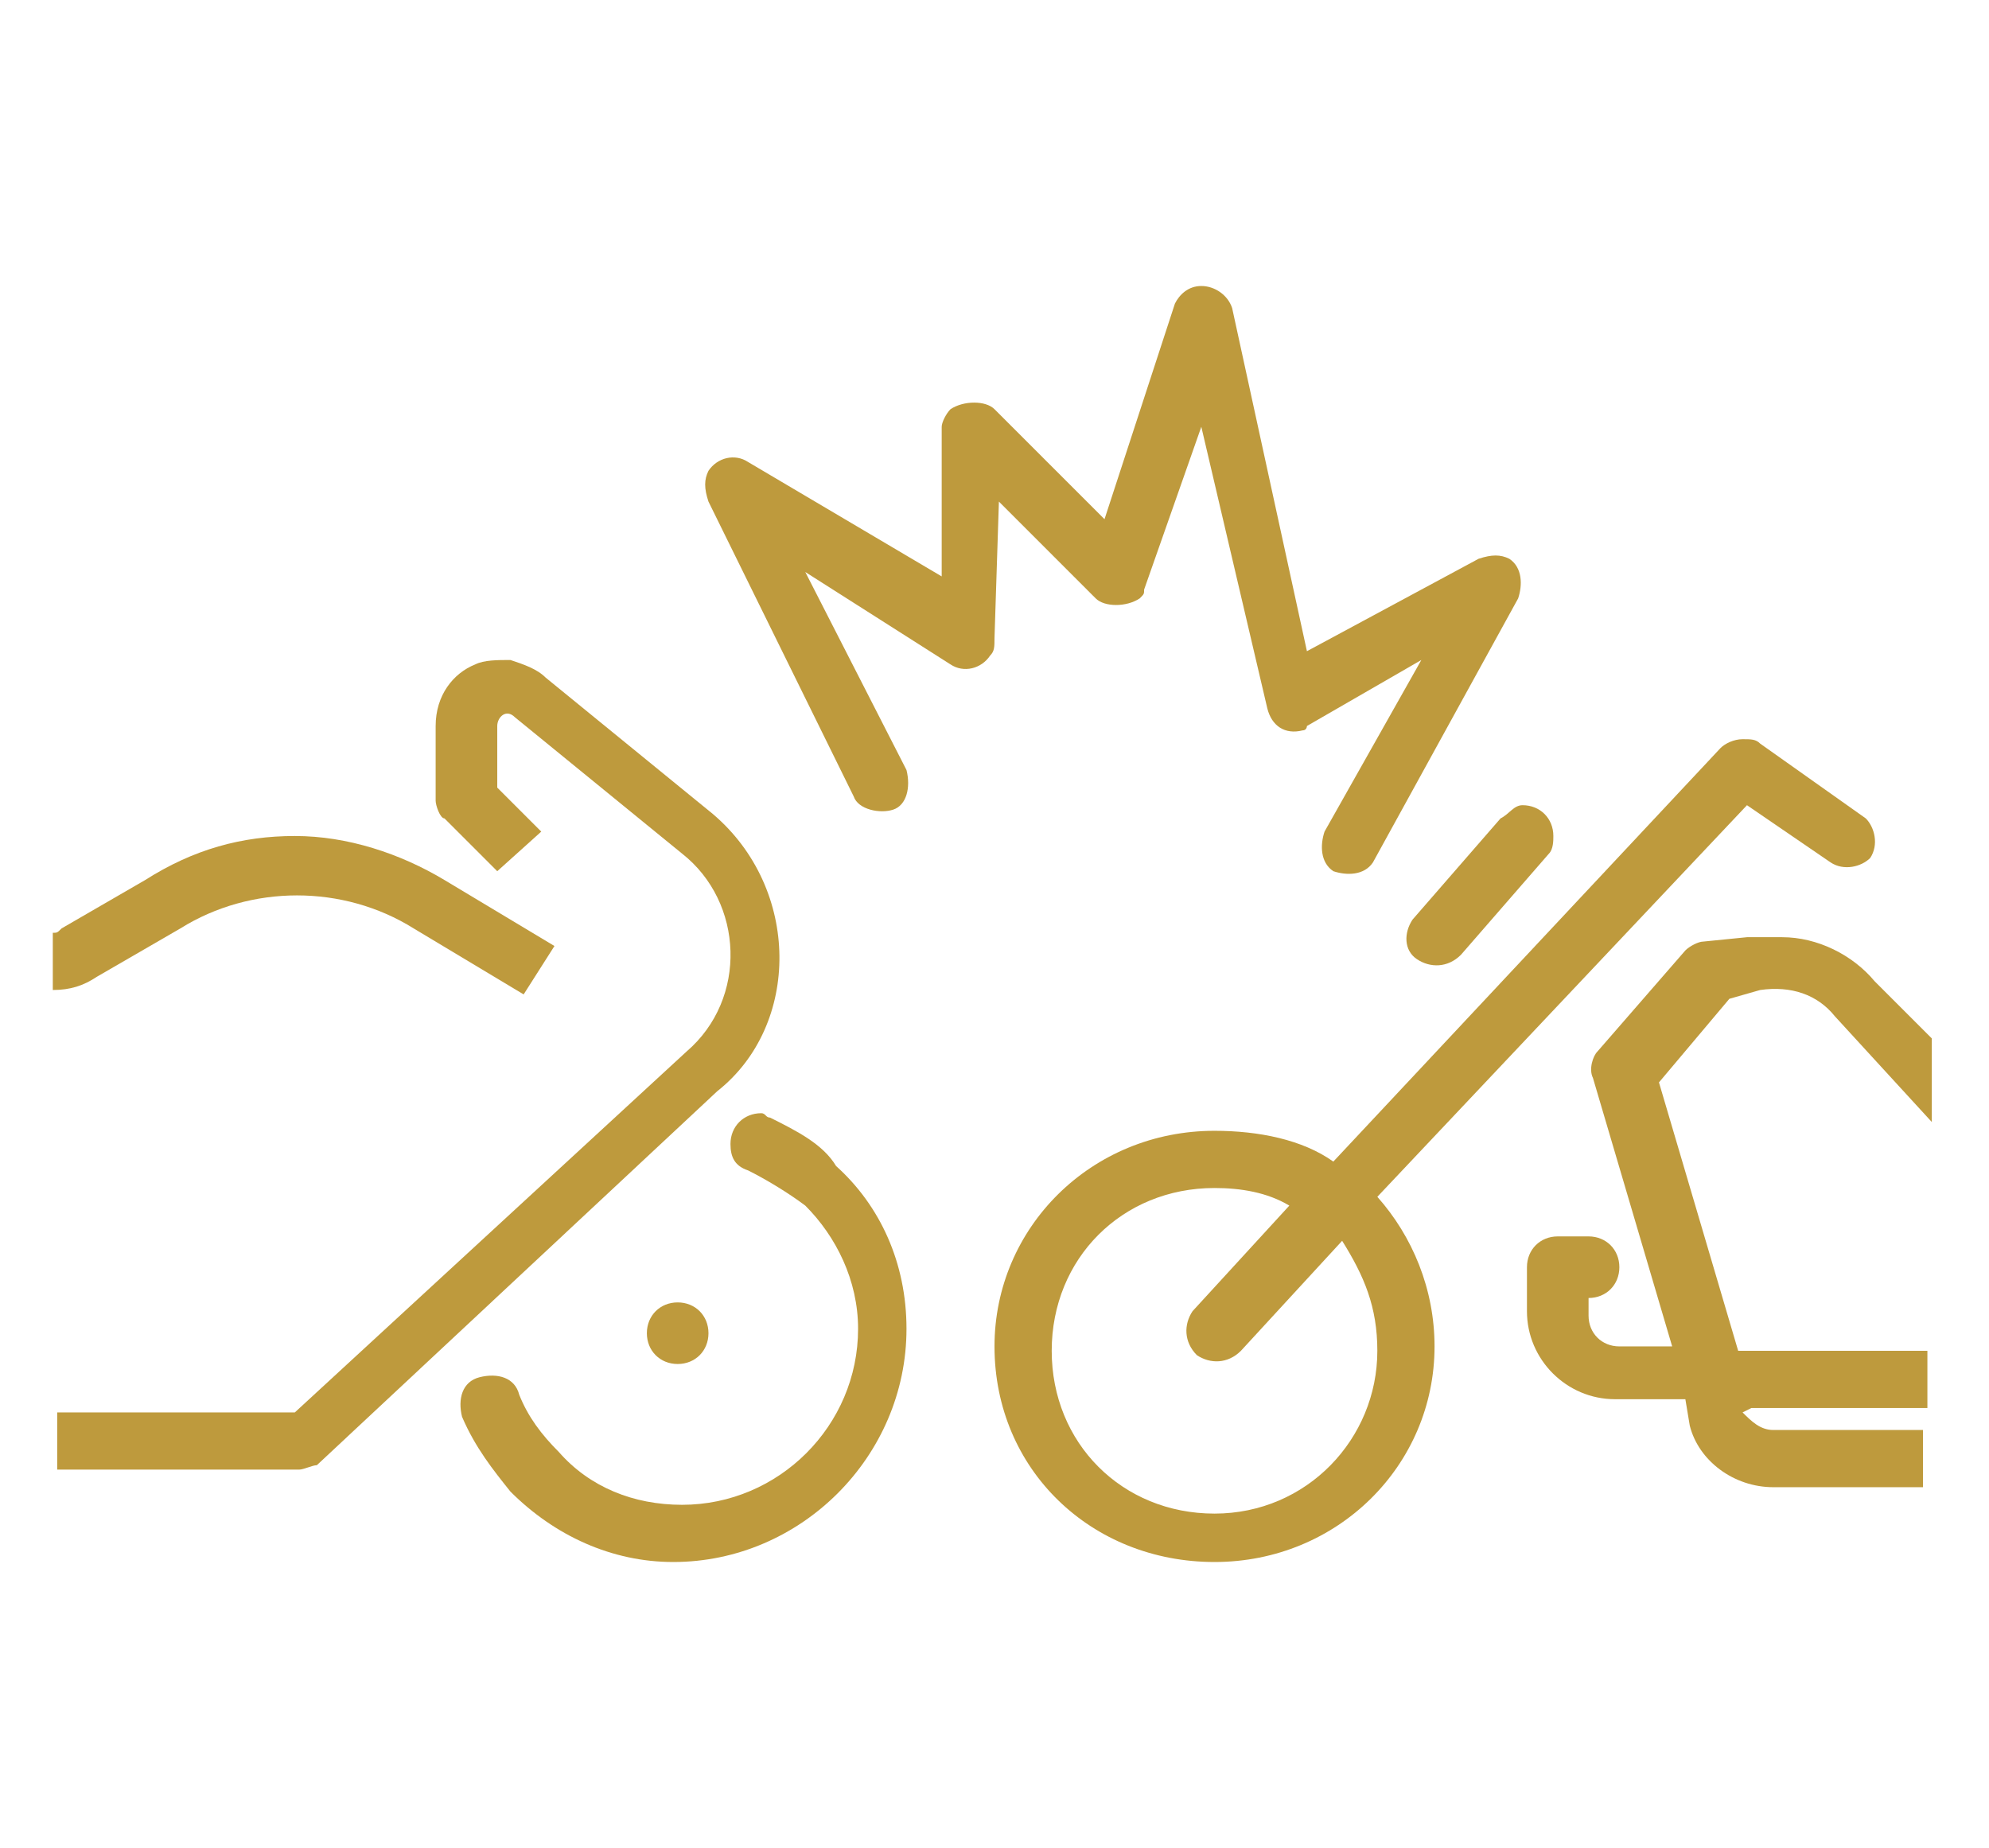
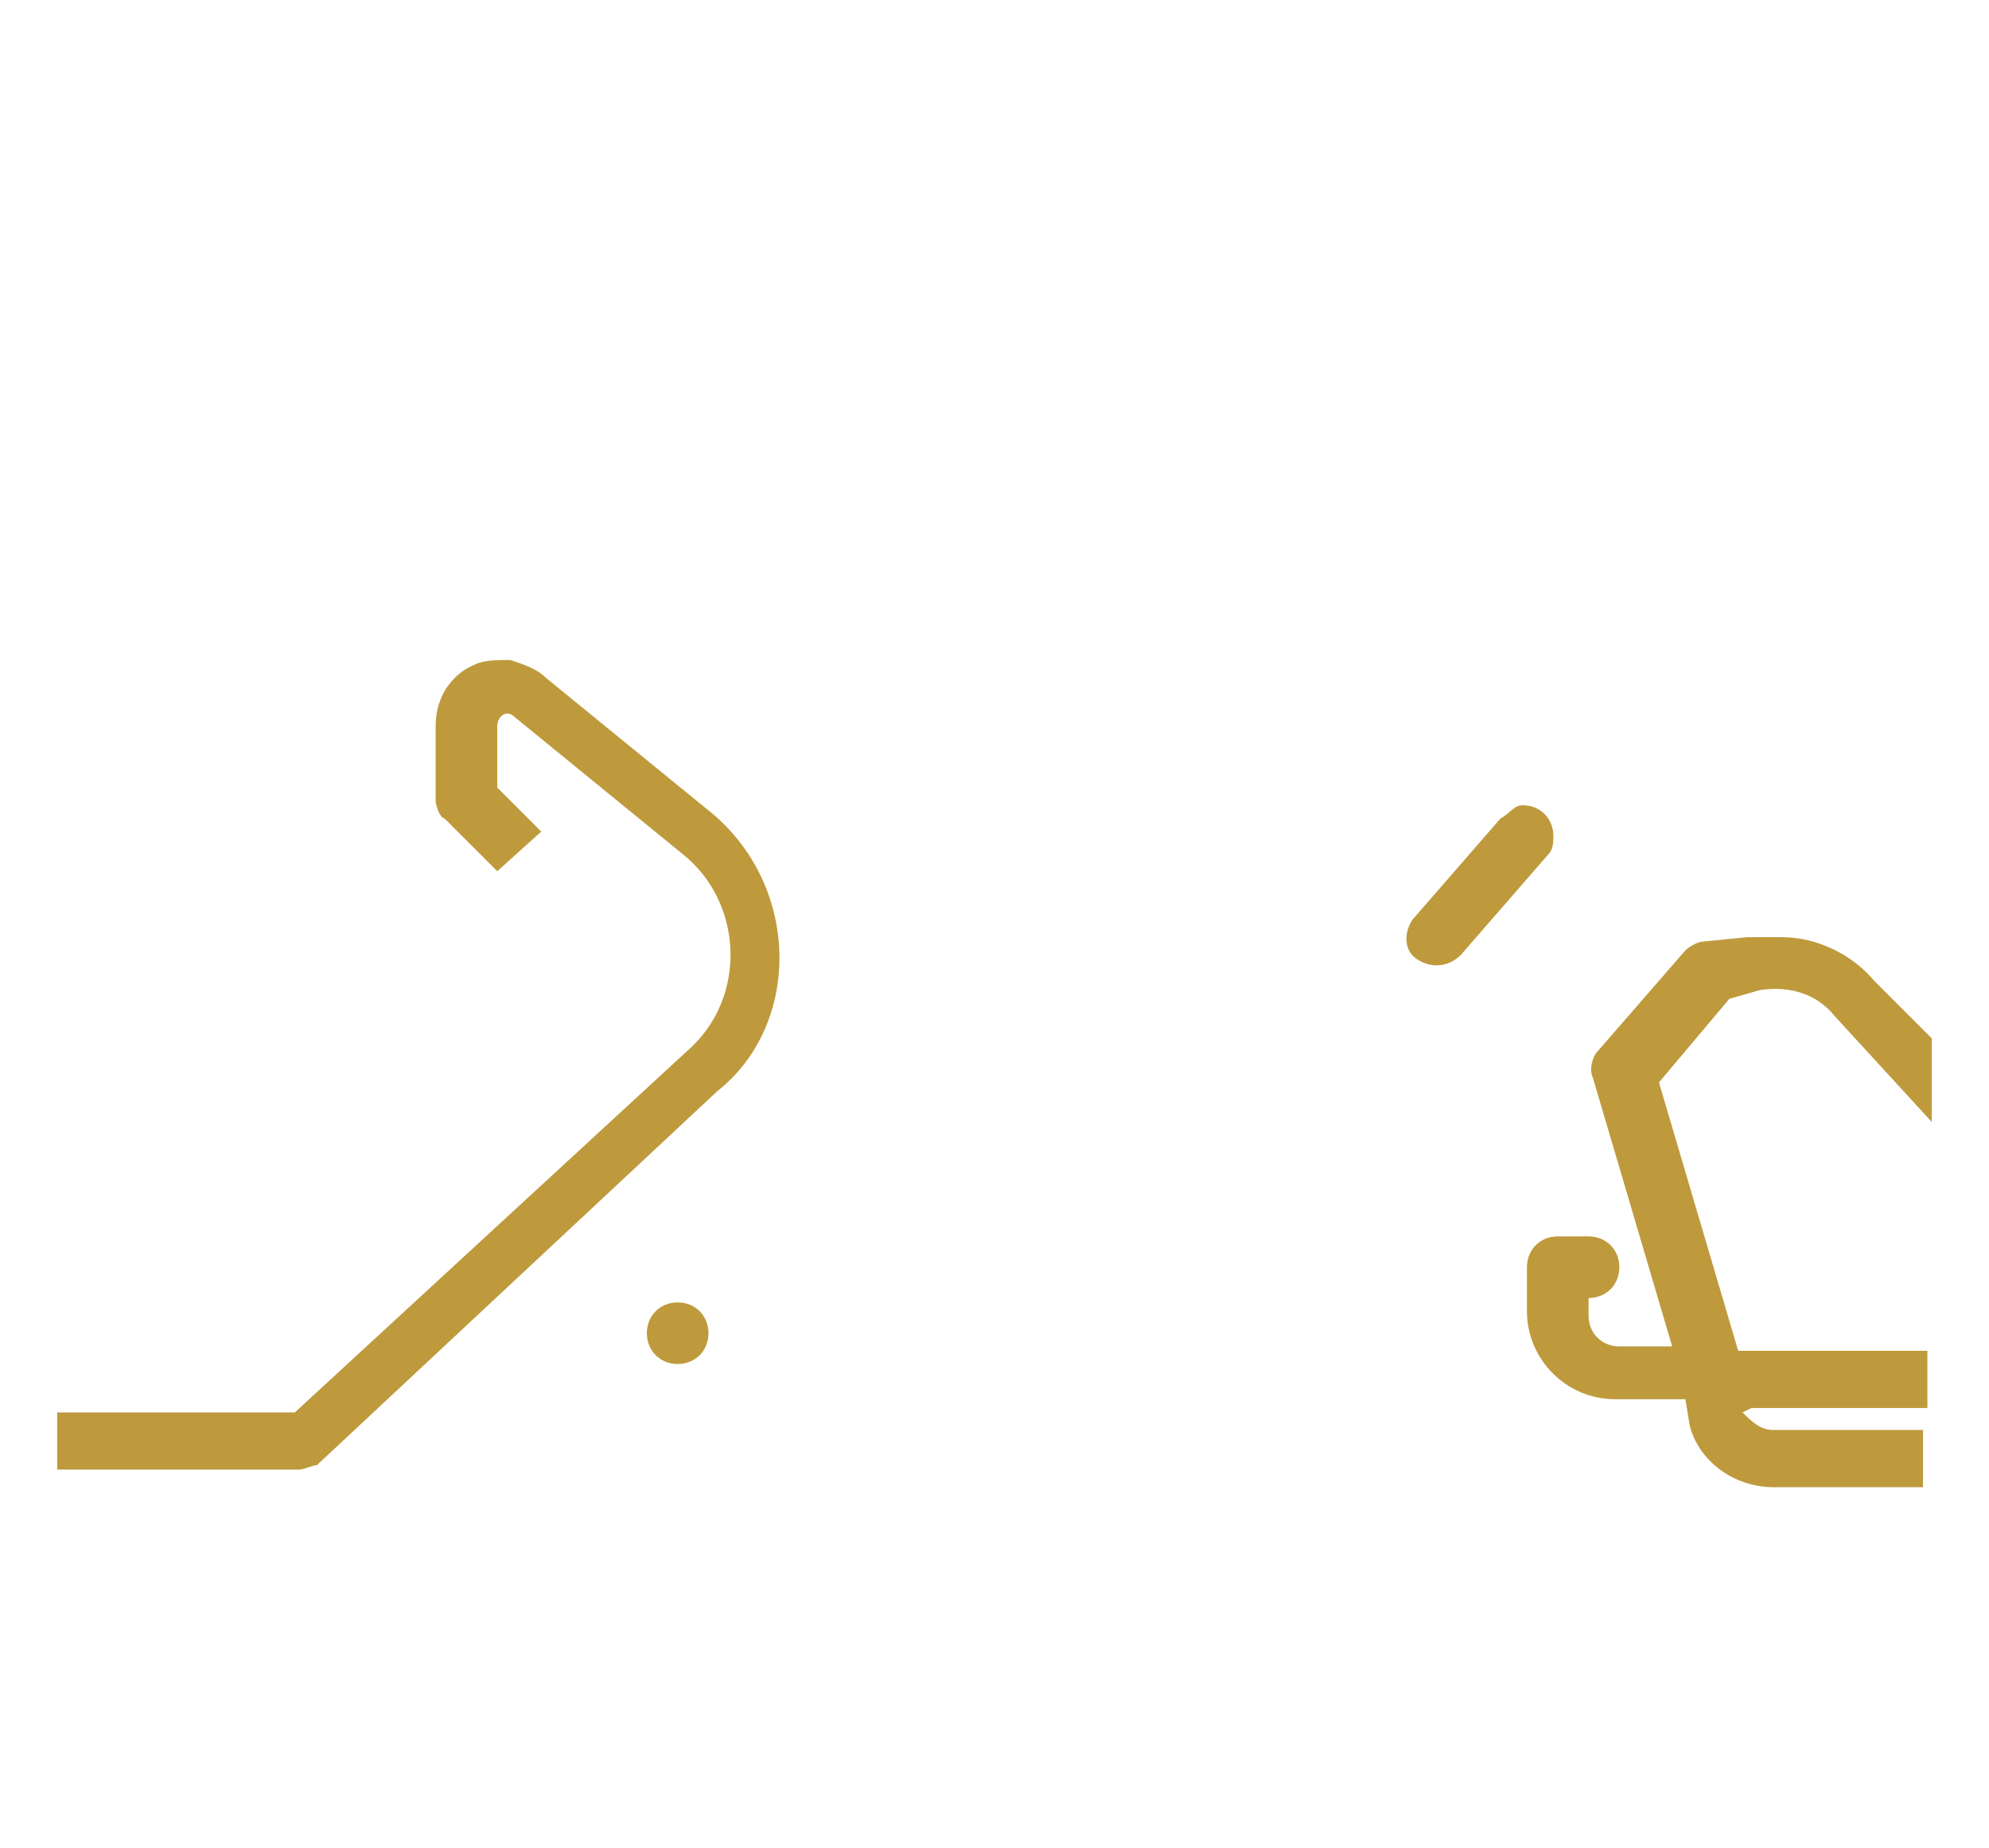
<svg xmlns="http://www.w3.org/2000/svg" id="Layer_1" x="0px" y="0px" viewBox="0 0 45.2 42" style="enable-background:new 0 0 45.2 42;" xml:space="preserve">
  <style type="text/css">	.st0{fill:#BE9A3D;}	.st1{fill-rule:evenodd;clip-rule:evenodd;fill:#BE9A3D;}</style>
  <g>
-     <path class="st1" d="M22.7,11.4l2.2,2.2c0.2,0.2,0.7,0.2,1,0c0.1-0.1,0.1-0.1,0.1-0.2l1.3-3.7l1.5,6.4c0.1,0.4,0.4,0.6,0.8,0.5  c0.1,0,0.1-0.1,0.1-0.1l2.6-1.5l-2.2,3.9c-0.1,0.3-0.1,0.7,0.2,0.9c0.3,0.1,0.7,0.1,0.9-0.2l3.3-6c0.1-0.3,0.1-0.7-0.2-0.9  c-0.2-0.1-0.4-0.1-0.7,0l-3.9,2.1L28,7c-0.1-0.3-0.4-0.5-0.7-0.5l0,0c-0.3,0-0.5,0.2-0.6,0.4l-1.6,4.9l-2.5-2.5  c-0.2-0.2-0.7-0.2-1,0c-0.1,0.1-0.2,0.3-0.2,0.4v3.4L17,10.5c-0.3-0.2-0.7-0.1-0.9,0.2c-0.1,0.2-0.1,0.4,0,0.7l3.3,6.7  c0.1,0.3,0.6,0.4,0.9,0.3c0.3-0.1,0.4-0.5,0.3-0.9l0,0L18.3,13l3.3,2.1c0.3,0.2,0.7,0.1,0.9-0.2c0.1-0.1,0.1-0.2,0.1-0.4L22.7,11.4  L22.7,11.4z" />
    <path class="st1" d="M16.2,18.5l-3.8-3.1c-0.2-0.2-0.5-0.3-0.8-0.4l0,0c-0.3,0-0.6,0-0.8,0.1c-0.5,0.2-0.9,0.7-0.9,1.4v1.7  c0,0.1,0.1,0.4,0.2,0.4l1.2,1.2l1-0.9l-1-1v-1.4c0-0.2,0.2-0.4,0.4-0.2l3.8,3.1c1.4,1.1,1.5,3.3,0.1,4.5l-8.9,8.2H1.3v1.3h5.5  c0.1,0,0.3-0.1,0.4-0.1l9.1-8.5C18.2,23.3,18.2,20.2,16.2,18.5z" />
-     <path class="st1" d="M2.2,22.2l1.9-1.1c1.6-1,3.7-1,5.3,0l2.5,1.5l0.7-1.1L10.1,20c-1-0.6-2.2-1-3.4-1l0,0c-1.2,0-2.3,0.3-3.4,1  l-1.9,1.1l0,0c-0.1,0.1-0.1,0.1-0.2,0.1v1.3C1.6,22.5,1.9,22.4,2.2,22.2L2.2,22.2z" />
    <path class="st1" d="M15.4,29.6c-0.4,0-0.7,0.3-0.7,0.7S15,31,15.4,31s0.7-0.3,0.7-0.7l0,0C16.1,29.9,15.8,29.6,15.4,29.6  L15.4,29.6z" />
-     <path class="st1" d="M17.5,25.4c-0.1,0-0.1-0.1-0.2-0.1l0,0c-0.4,0-0.7,0.3-0.7,0.7c0,0.3,0.1,0.5,0.4,0.6c0.4,0.2,0.9,0.5,1.3,0.8  c0.7,0.7,1.2,1.7,1.2,2.8c0,2.2-1.8,4-4,4c-1.1,0-2.1-0.4-2.8-1.2c-0.4-0.4-0.7-0.8-0.9-1.3c-0.1-0.4-0.5-0.5-0.9-0.4  c-0.4,0.1-0.5,0.5-0.4,0.9l0,0c0.3,0.7,0.7,1.2,1.1,1.7c1,1,2.3,1.6,3.7,1.6c2.9,0,5.3-2.4,5.3-5.3c0-1.5-0.6-2.8-1.6-3.7  C18.7,26,18.1,25.7,17.5,25.4z" />
    <path class="st1" d="M40,22.5c0.7-0.1,1.3,0.1,1.7,0.6l2.2,2.4v-1.9l-1.3-1.3c-0.5-0.6-1.3-1-2.1-1l0,0c-0.3,0-0.5,0-0.8,0l-1,0.1  c-0.1,0-0.3,0.1-0.4,0.2l-2,2.3c-0.1,0.1-0.2,0.4-0.1,0.6l1.8,6.1h-1.2c-0.4,0-0.7-0.3-0.7-0.7v-0.4l0,0c0.4,0,0.7-0.3,0.7-0.7  c0-0.4-0.3-0.7-0.7-0.7h-0.7c-0.4,0-0.7,0.3-0.7,0.7v1c0,1.1,0.9,2,2,2h1.6l0.1,0.6c0.2,0.8,1,1.4,1.9,1.4h3.4v-1.3h-3.4  c-0.3,0-0.5-0.2-0.7-0.4L39.8,32h2.7l0,0l0,0h1.3v-1.3h-2l0,0h-2.3l-1.8-6.1l1.6-1.9L40,22.5z" />
-     <path class="st1" d="M39.7,18.3l1.9,1.3l0,0c0.3,0.2,0.7,0.1,0.9-0.1c0.2-0.3,0.1-0.7-0.1-0.9L40,16.9c-0.1-0.1-0.2-0.1-0.4-0.1  c-0.2,0-0.4,0.1-0.5,0.2l-8.8,9.4c-0.7-0.5-1.7-0.7-2.7-0.7c-2.8,0-5,2.2-5,4.9c0,2.8,2.2,4.9,5,4.9s5-2.2,5-4.9  c0-1.3-0.5-2.5-1.3-3.4L39.7,18.3z M31.3,30.7c0,2-1.6,3.7-3.7,3.7s-3.7-1.6-3.7-3.7s1.6-3.7,3.7-3.7c0.6,0,1.2,0.1,1.7,0.4  l-2.2,2.4c-0.2,0.3-0.2,0.7,0.1,1c0.3,0.2,0.7,0.2,1-0.1l2.3-2.5C31,29,31.3,29.7,31.3,30.7z" />
    <path class="st1" d="M34.1,18.6l-2,2.3l0,0c-0.2,0.3-0.2,0.7,0.1,0.9c0.3,0.2,0.7,0.2,1-0.1l2-2.3c0.1-0.1,0.1-0.3,0.1-0.4  c0-0.4-0.3-0.7-0.7-0.7l0,0C34.4,18.3,34.3,18.5,34.1,18.6z" />
  </g>
</svg>